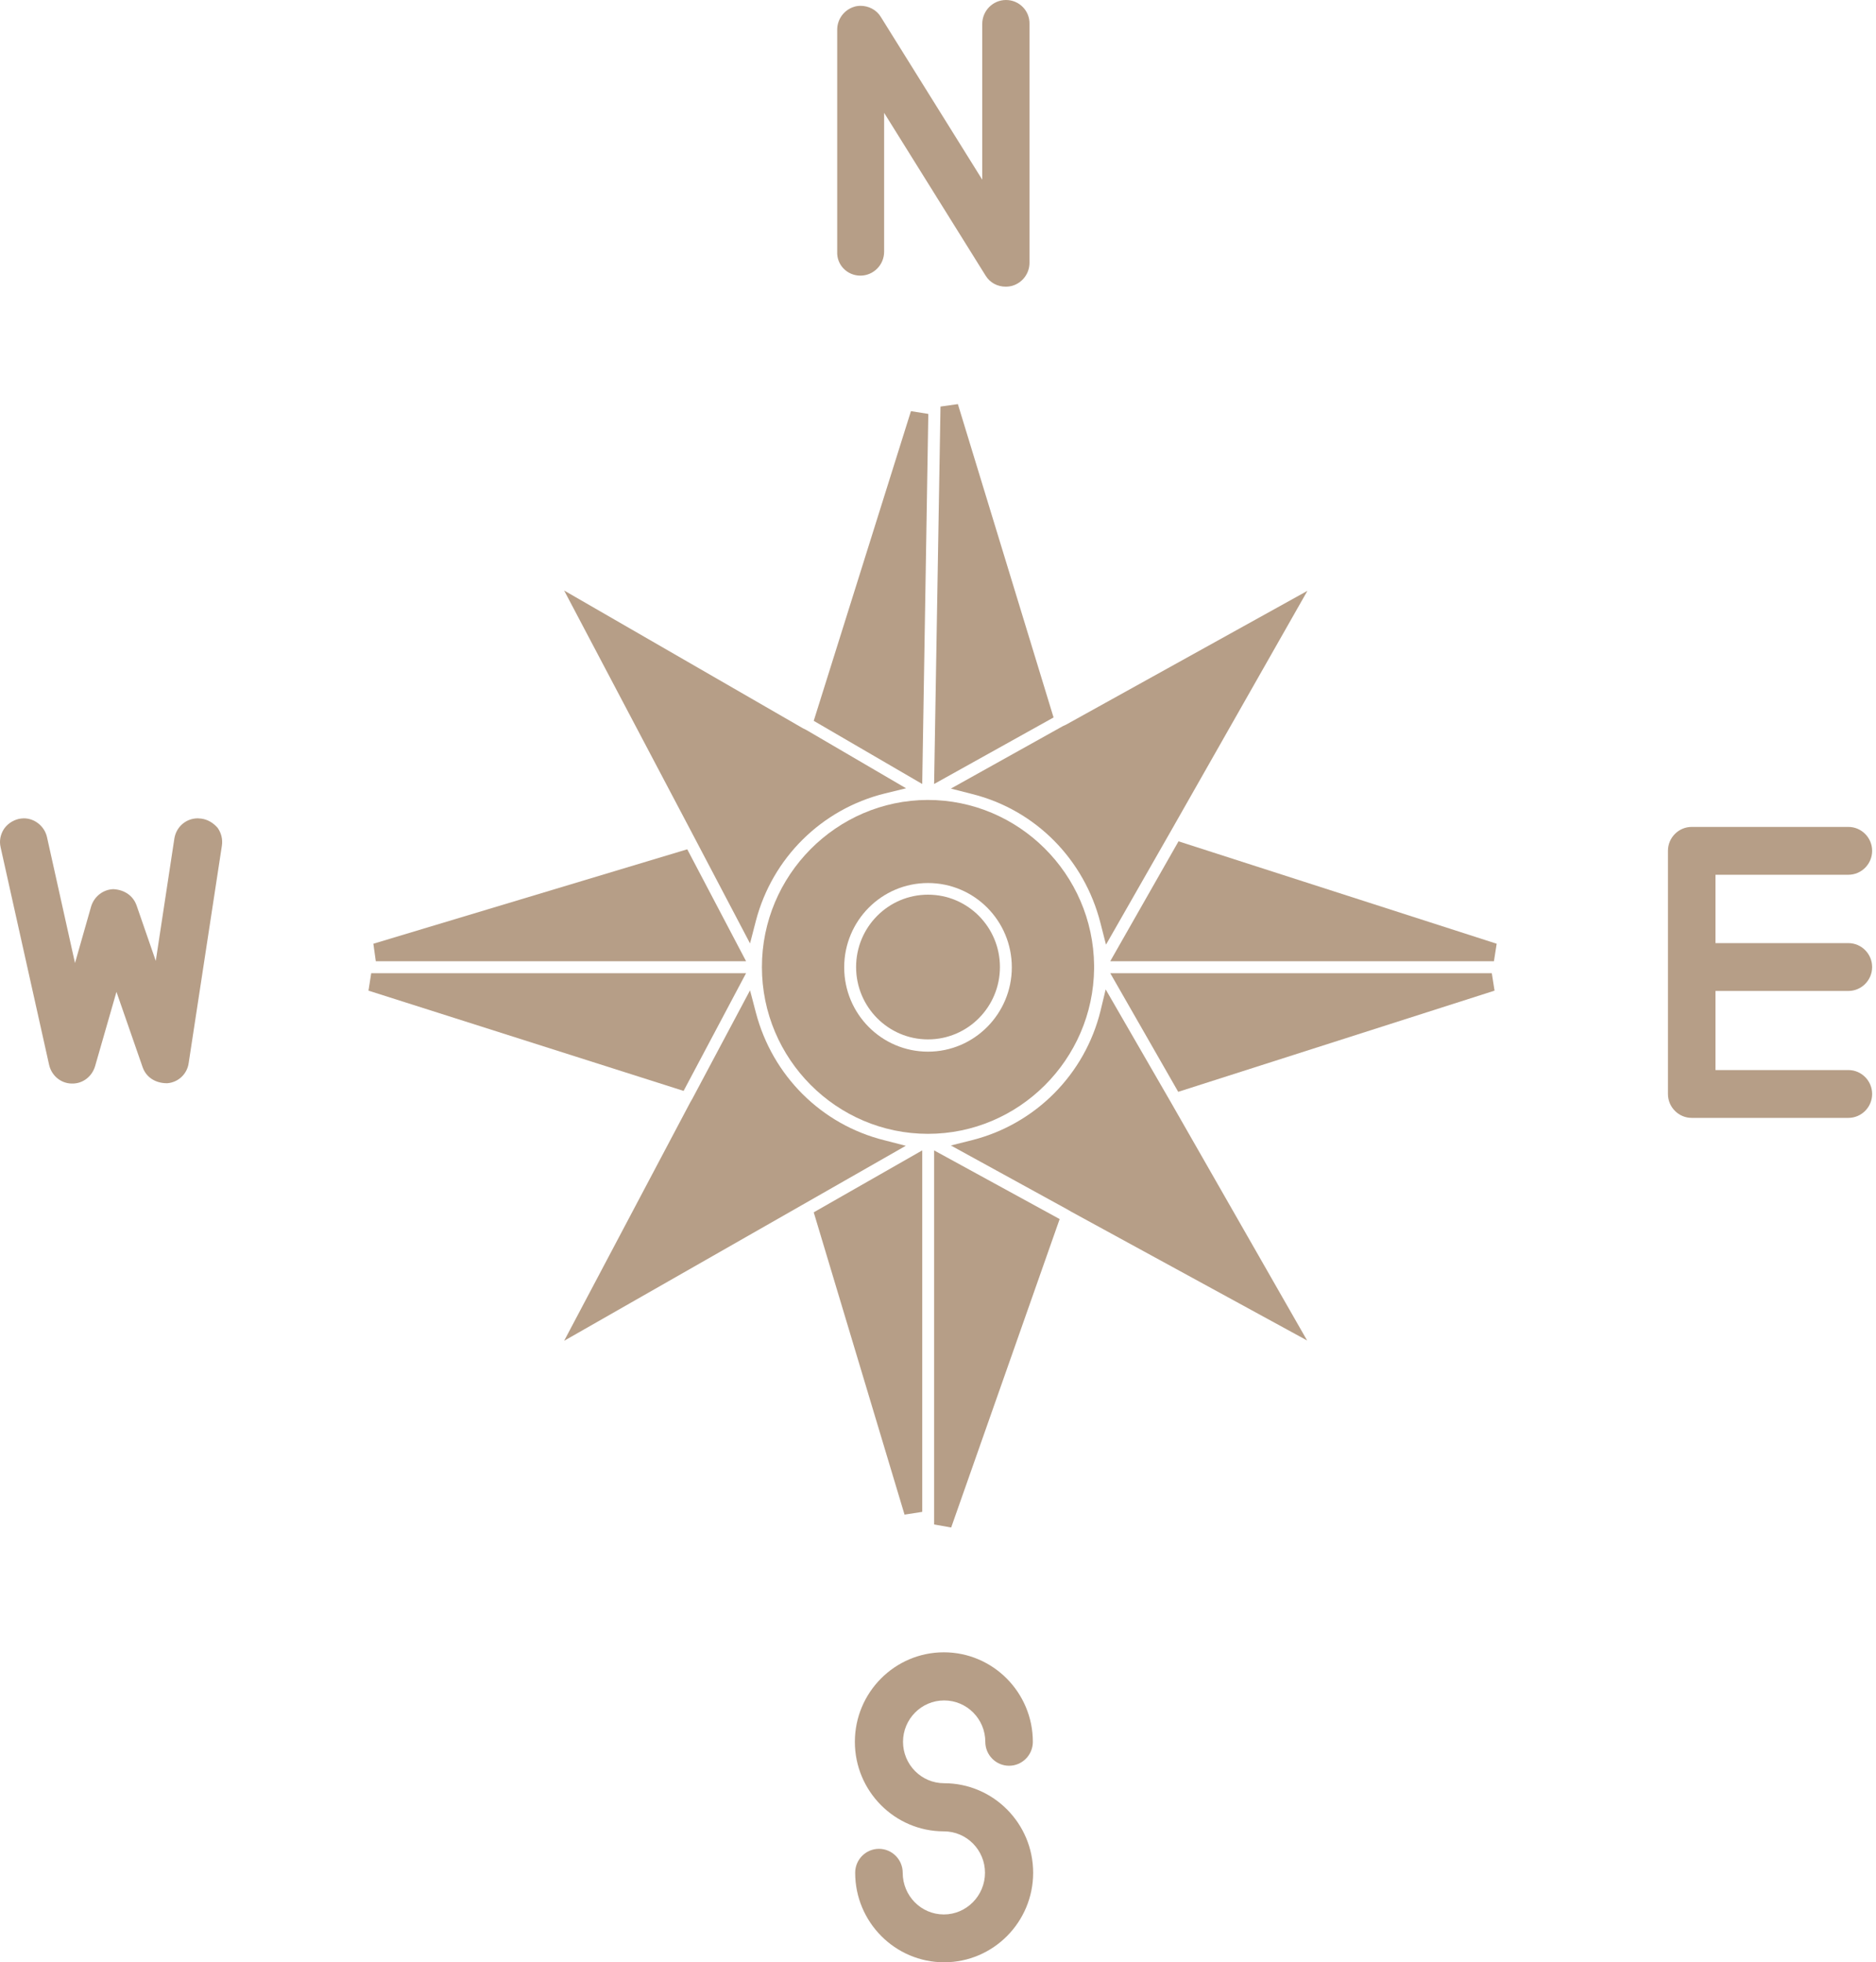
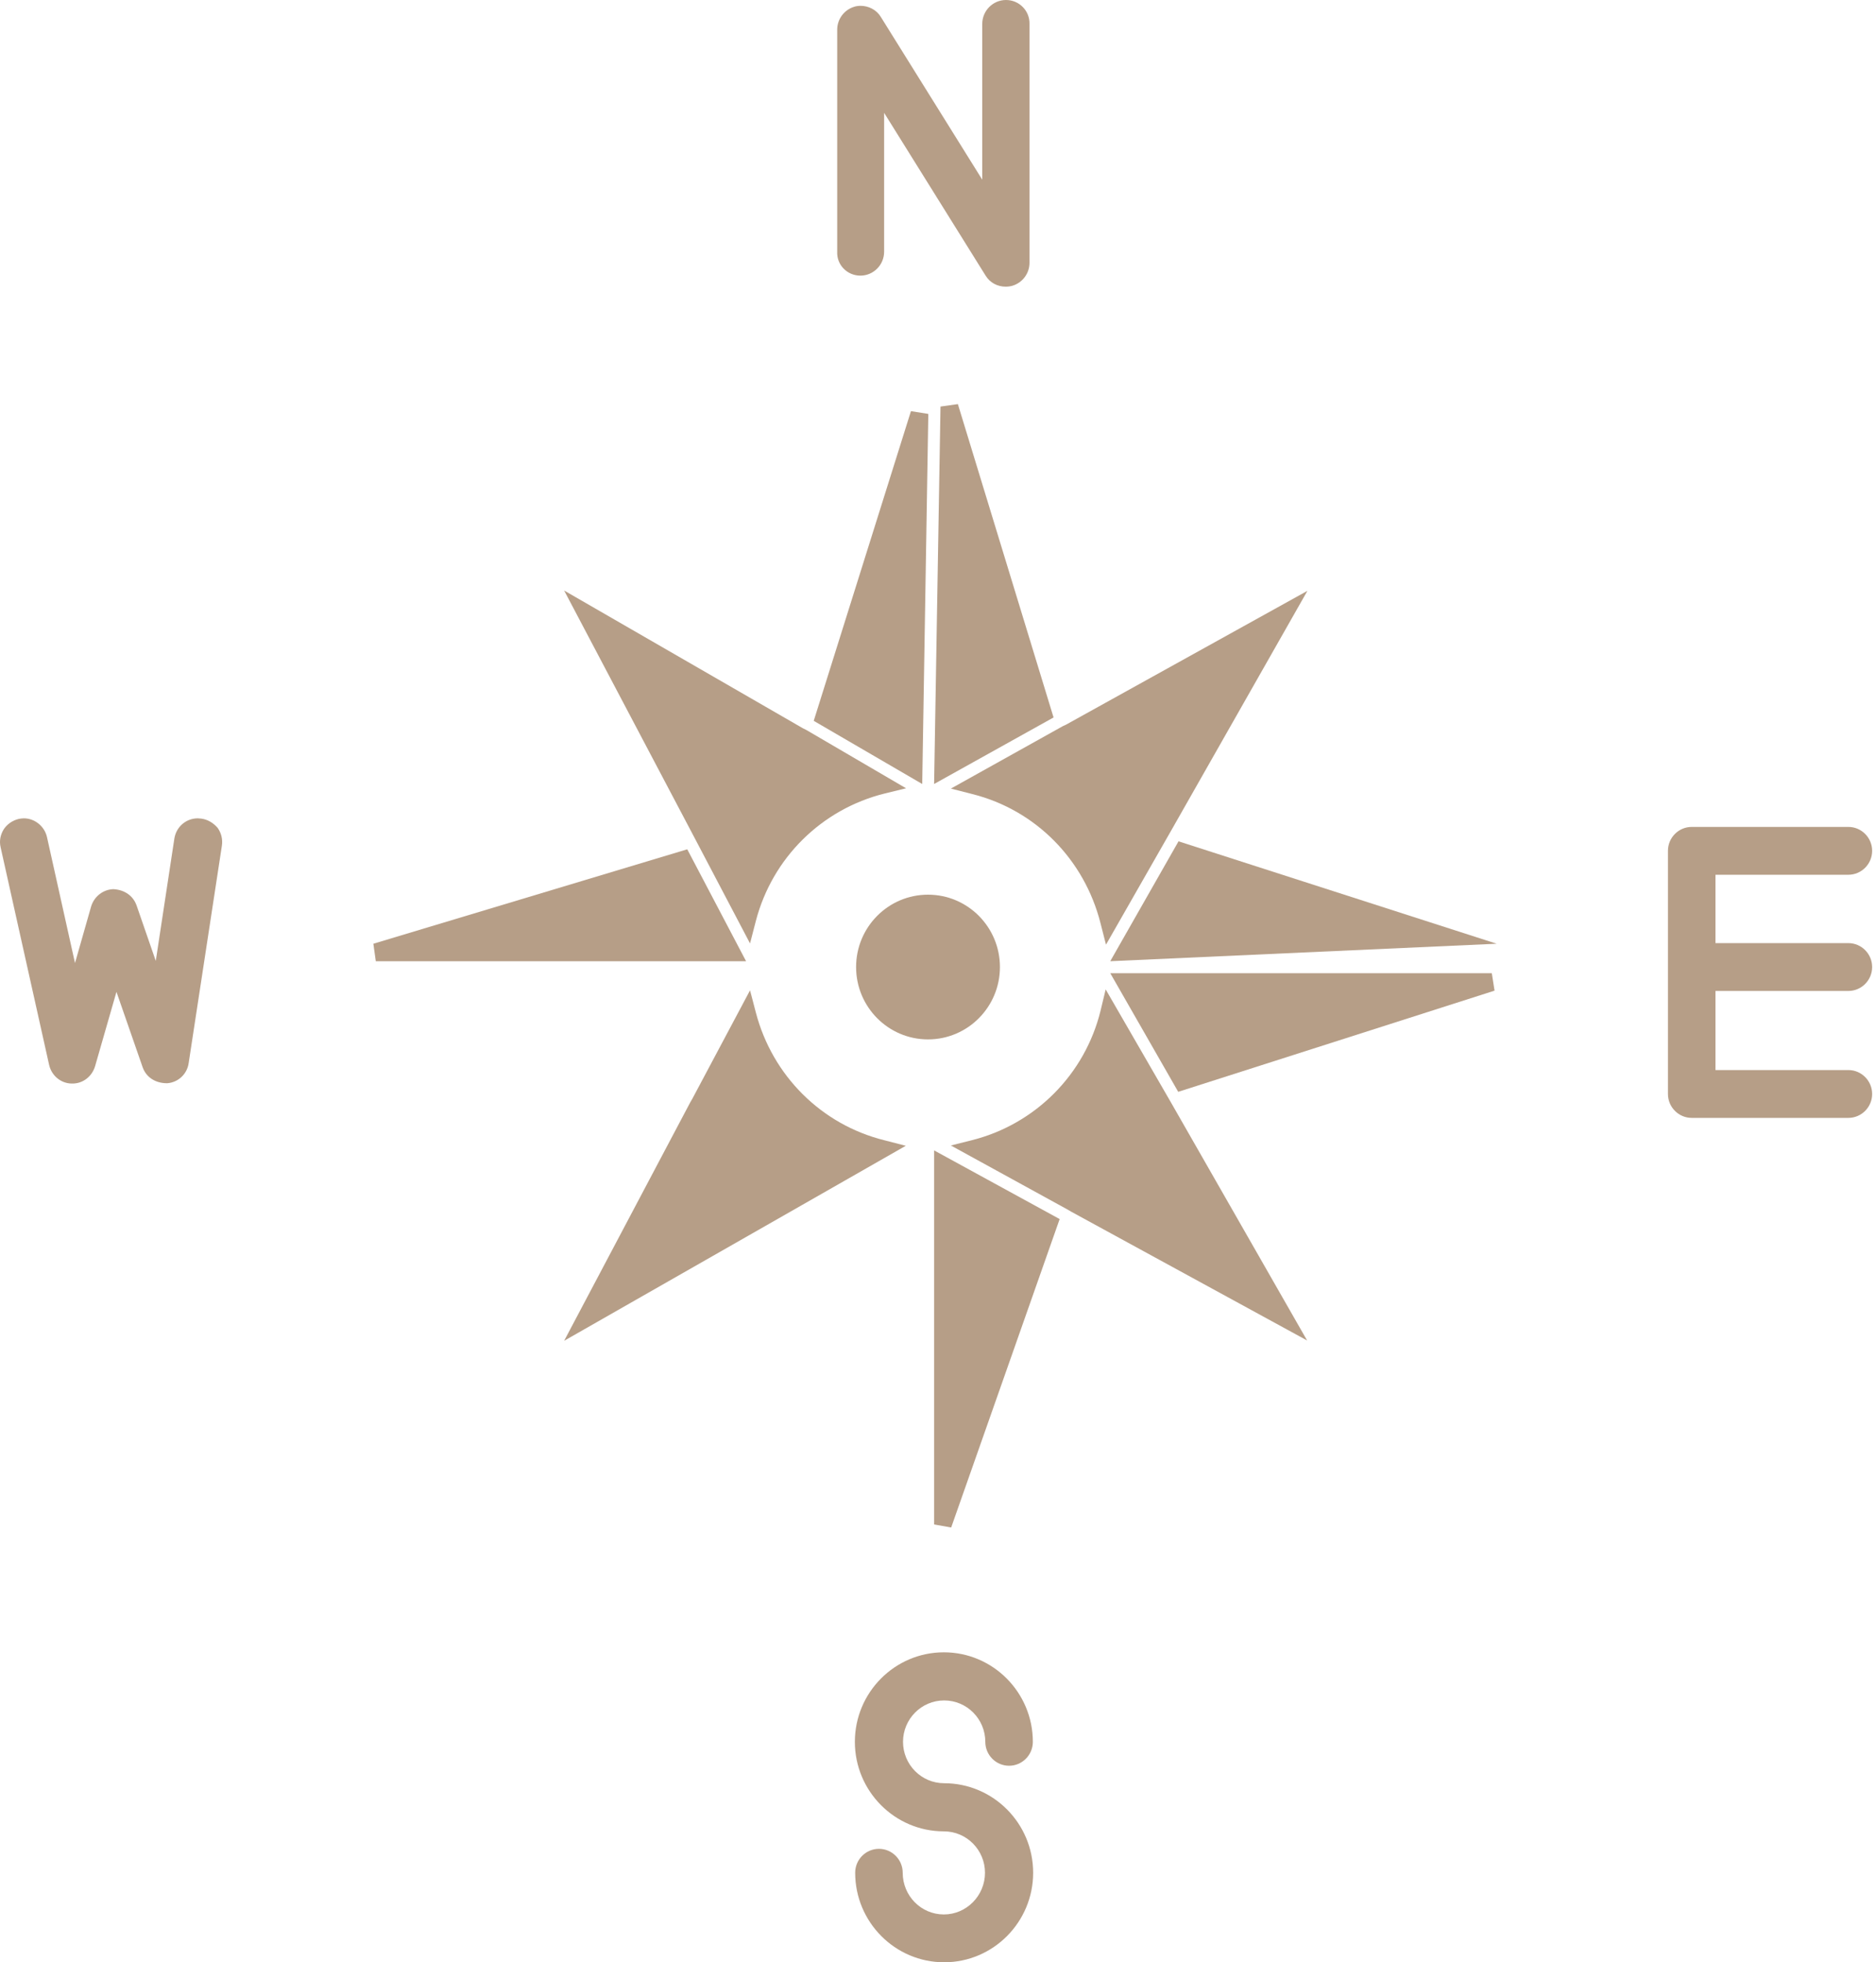
<svg xmlns="http://www.w3.org/2000/svg" width="153" height="160" viewBox="0 0 153 160" fill="none">
  <path d="M90.175 80.675L89.753 82.425C88.485 87.575 84.484 91.625 79.339 92.95L77.549 93.4L87.069 98.625L87.367 98.8L106.604 109.3L95.519 89.925L90.175 80.675Z" fill="#855D37" fill-opacity="0.6" />
-   <path d="M75.66 65.225C68.204 65.25 62.139 71.375 62.139 78.85C62.139 86.35 68.229 92.45 75.685 92.45C83.092 92.45 89.156 86.4 89.231 78.975V78.725C89.156 71.275 83.092 65.225 75.66 65.225ZM75.685 85.75C71.907 85.75 68.85 82.675 68.85 78.875C68.85 75.075 71.907 72 75.685 72C79.463 72 82.52 75.075 82.52 78.875C82.52 82.65 79.463 85.75 75.685 85.75Z" fill="#855D37" fill-opacity="0.6" />
  <path d="M75.685 84.75C78.925 84.75 81.551 82.108 81.551 78.85C81.551 75.591 78.925 72.95 75.685 72.95C72.446 72.95 69.82 75.591 69.82 78.85C69.82 82.108 72.446 84.75 75.685 84.75Z" fill="#855D37" fill-opacity="0.6" />
  <path d="M79.314 64.75C84.459 66.05 88.436 70.075 89.753 75.275L90.201 77.025L95.544 67.675L106.629 48.175L86.92 59.1L86.696 59.2L77.55 64.3L79.314 64.75ZM72.131 92.975C66.986 91.7 62.985 87.7 61.643 82.55L61.17 80.75L56.473 89.575L56.299 89.875L46.009 109.325L65.421 98.25L73.871 93.425L72.131 92.975ZM61.17 76.925L61.643 75.1C62.985 69.95 67.011 65.975 72.156 64.7L73.896 64.275L65.769 59.525L65.47 59.375L46.009 48.15L56.572 68.175L61.17 76.925Z" fill="#855D37" fill-opacity="0.6" />
  <path d="M75.71 33.75L74.293 33.525L66.365 58.775L75.213 63.925L75.71 33.75Z" fill="#855D37" fill-opacity="0.6" />
  <path d="M76.704 33.15L76.182 63.925L85.925 58.5L78.121 32.95L76.704 33.15Z" fill="#855D37" fill-opacity="0.6" />
  <path d="M76.182 124.3L77.574 124.55L86.422 99.4L76.182 93.8V124.3Z" fill="#855D37" fill-opacity="0.6" />
-   <path d="M75.213 123.275V93.8L66.365 98.85L73.771 123.5L75.213 123.275Z" fill="#855D37" fill-opacity="0.6" />
  <path d="M60.847 78.375L56.05 69.25L30.45 76.95L30.649 78.375H60.847Z" fill="#855D37" fill-opacity="0.6" />
-   <path d="M60.847 79.35H30.276L30.052 80.775L55.752 88.95L60.847 79.35Z" fill="#855D37" fill-opacity="0.6" />
-   <path d="M90.548 78.375H121.84L122.064 76.95L96.116 68.6L90.548 78.375Z" fill="#855D37" fill-opacity="0.6" />
+   <path d="M90.548 78.375L122.064 76.95L96.116 68.6L90.548 78.375Z" fill="#855D37" fill-opacity="0.6" />
  <path d="M90.548 79.35L96.091 89.025L121.89 80.775L121.666 79.35H90.548Z" fill="#855D37" fill-opacity="0.6" />
  <path d="M16.432 66.75L16.134 66.725C15.165 66.725 14.369 67.425 14.22 68.375L12.704 78.35L11.138 73.825C10.865 73.05 10.169 72.55 9.249 72.5C8.404 72.525 7.683 73.1 7.435 73.9L6.117 78.525L3.831 68.25C3.632 67.375 2.837 66.725 1.942 66.725C1.793 66.725 1.644 66.75 1.519 66.775C1.022 66.9 0.575 67.2 0.301 67.625C0.028 68.075 -0.071 68.575 0.053 69.1L4.005 86.825C4.204 87.7 4.949 88.325 5.819 88.35H5.919C6.764 88.35 7.509 87.775 7.758 86.925L9.498 80.875L11.635 87.025C11.909 87.8 12.629 88.325 13.623 88.325H13.648C14.543 88.25 15.264 87.575 15.388 86.675L18.097 68.95C18.172 68.425 18.048 67.925 17.749 67.5C17.401 67.1 16.954 66.825 16.432 66.75ZM70.168 22.475C71.236 22.475 72.106 21.6 72.106 20.525V9.2L80.383 22.475C80.731 23.05 81.352 23.375 82.023 23.375C82.197 23.375 82.396 23.35 82.57 23.3C83.39 23.05 83.962 22.3 83.962 21.425V1.95C83.987 0.875 83.117 0 82.048 0C80.979 0 80.109 0.875 80.109 1.95V14.65L71.833 1.375C71.485 0.8 70.839 0.475 70.192 0.475C70.018 0.475 69.82 0.5 69.67 0.55C68.85 0.8 68.279 1.55 68.279 2.425V20.525C68.229 21.6 69.099 22.475 70.168 22.475ZM150.746 80.8C151.815 80.8 152.685 79.925 152.685 78.85C152.685 77.775 151.815 76.9 150.746 76.9H139.909V71.325H150.746C151.815 71.325 152.685 70.45 152.685 69.375C152.685 68.3 151.815 67.425 150.746 67.425H137.971C136.902 67.425 136.032 68.3 136.032 69.375V89.2C136.032 90.275 136.902 91.15 137.971 91.15H150.746C151.815 91.15 152.685 90.275 152.685 89.2C152.685 88.125 151.815 87.25 150.746 87.25H139.909V80.8H150.746ZM77.002 138.65C78.867 138.65 80.358 140.175 80.358 142.025C80.358 143.1 81.228 143.975 82.296 143.975C83.365 143.975 84.235 143.1 84.235 142.025C84.235 138 80.979 134.725 76.978 134.725C72.976 134.725 69.72 138 69.72 142.025C69.72 146.05 72.976 149.325 76.978 149.325C78.842 149.325 80.333 150.85 80.333 152.7C80.333 154.575 78.817 156.1 76.978 156.1C75.114 156.1 73.622 154.575 73.622 152.7C73.622 151.625 72.752 150.75 71.684 150.75C70.615 150.75 69.745 151.625 69.745 152.7C69.745 156.725 73.001 160 77.002 160C81.004 160 84.26 156.725 84.26 152.7C84.26 148.675 81.004 145.4 77.002 145.4C75.138 145.4 73.647 143.875 73.647 142.025C73.647 140.175 75.138 138.65 77.002 138.65Z" fill="#855D37" fill-opacity="0.6" />
</svg>